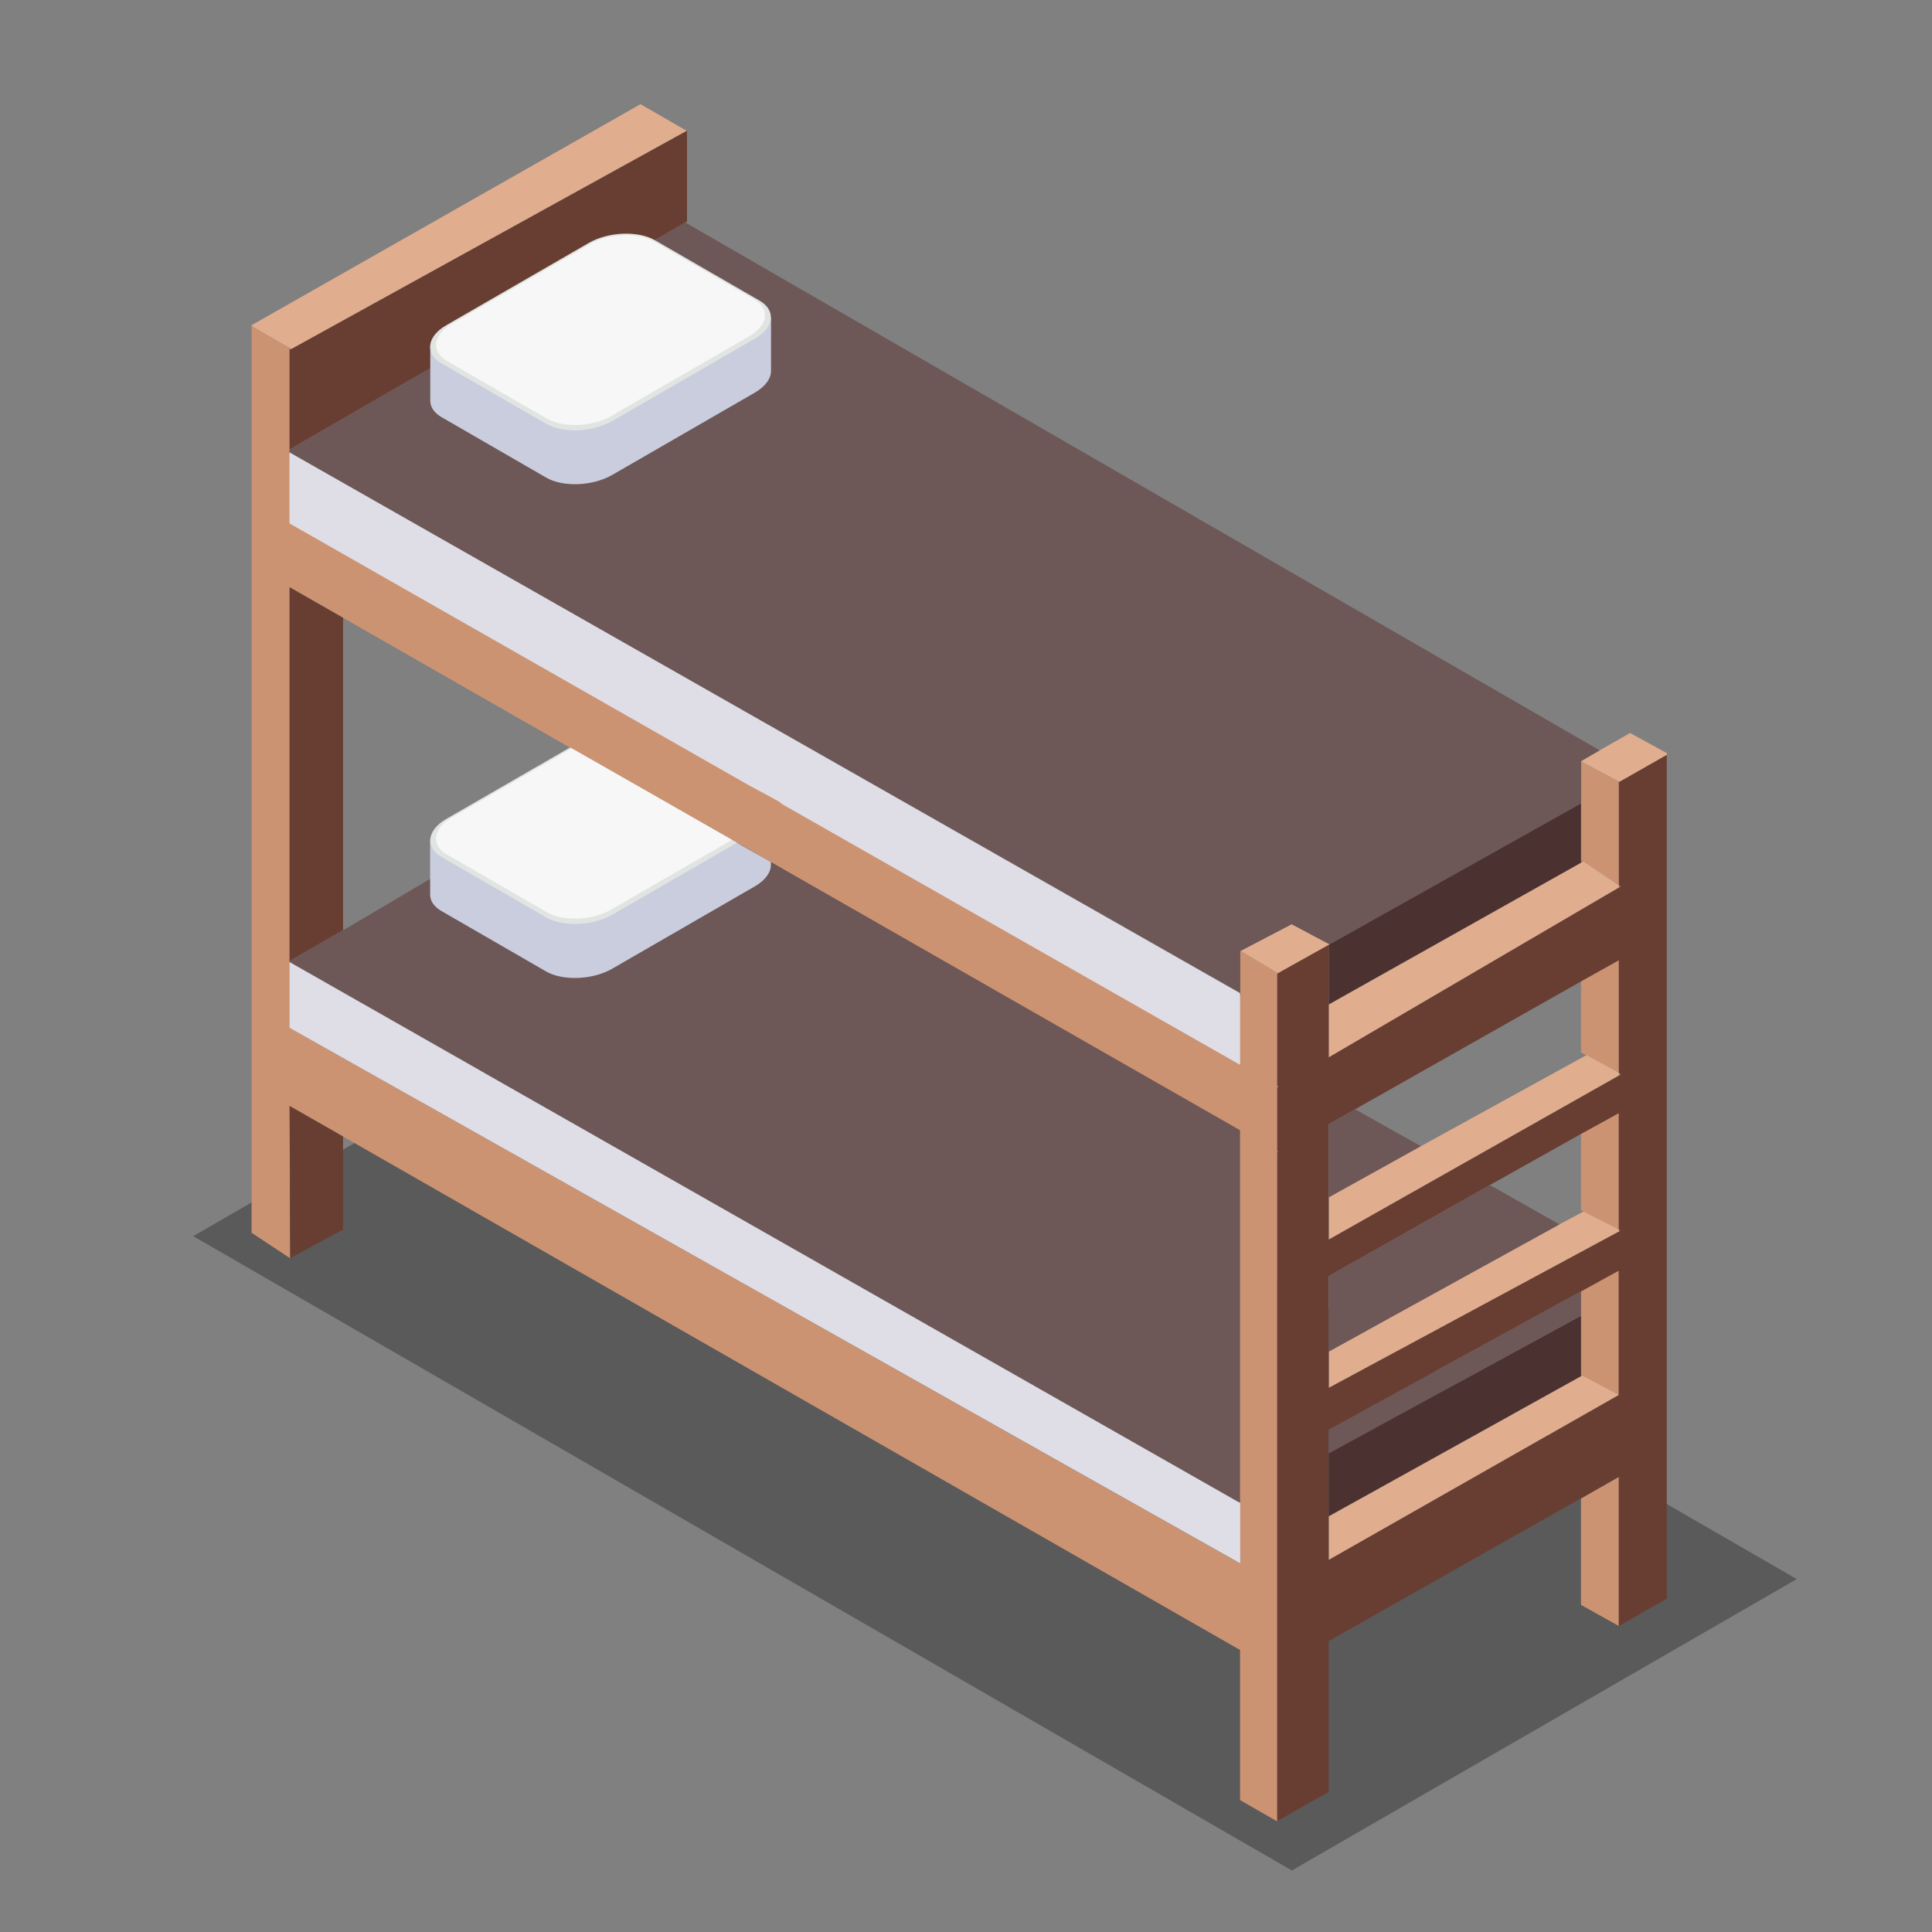
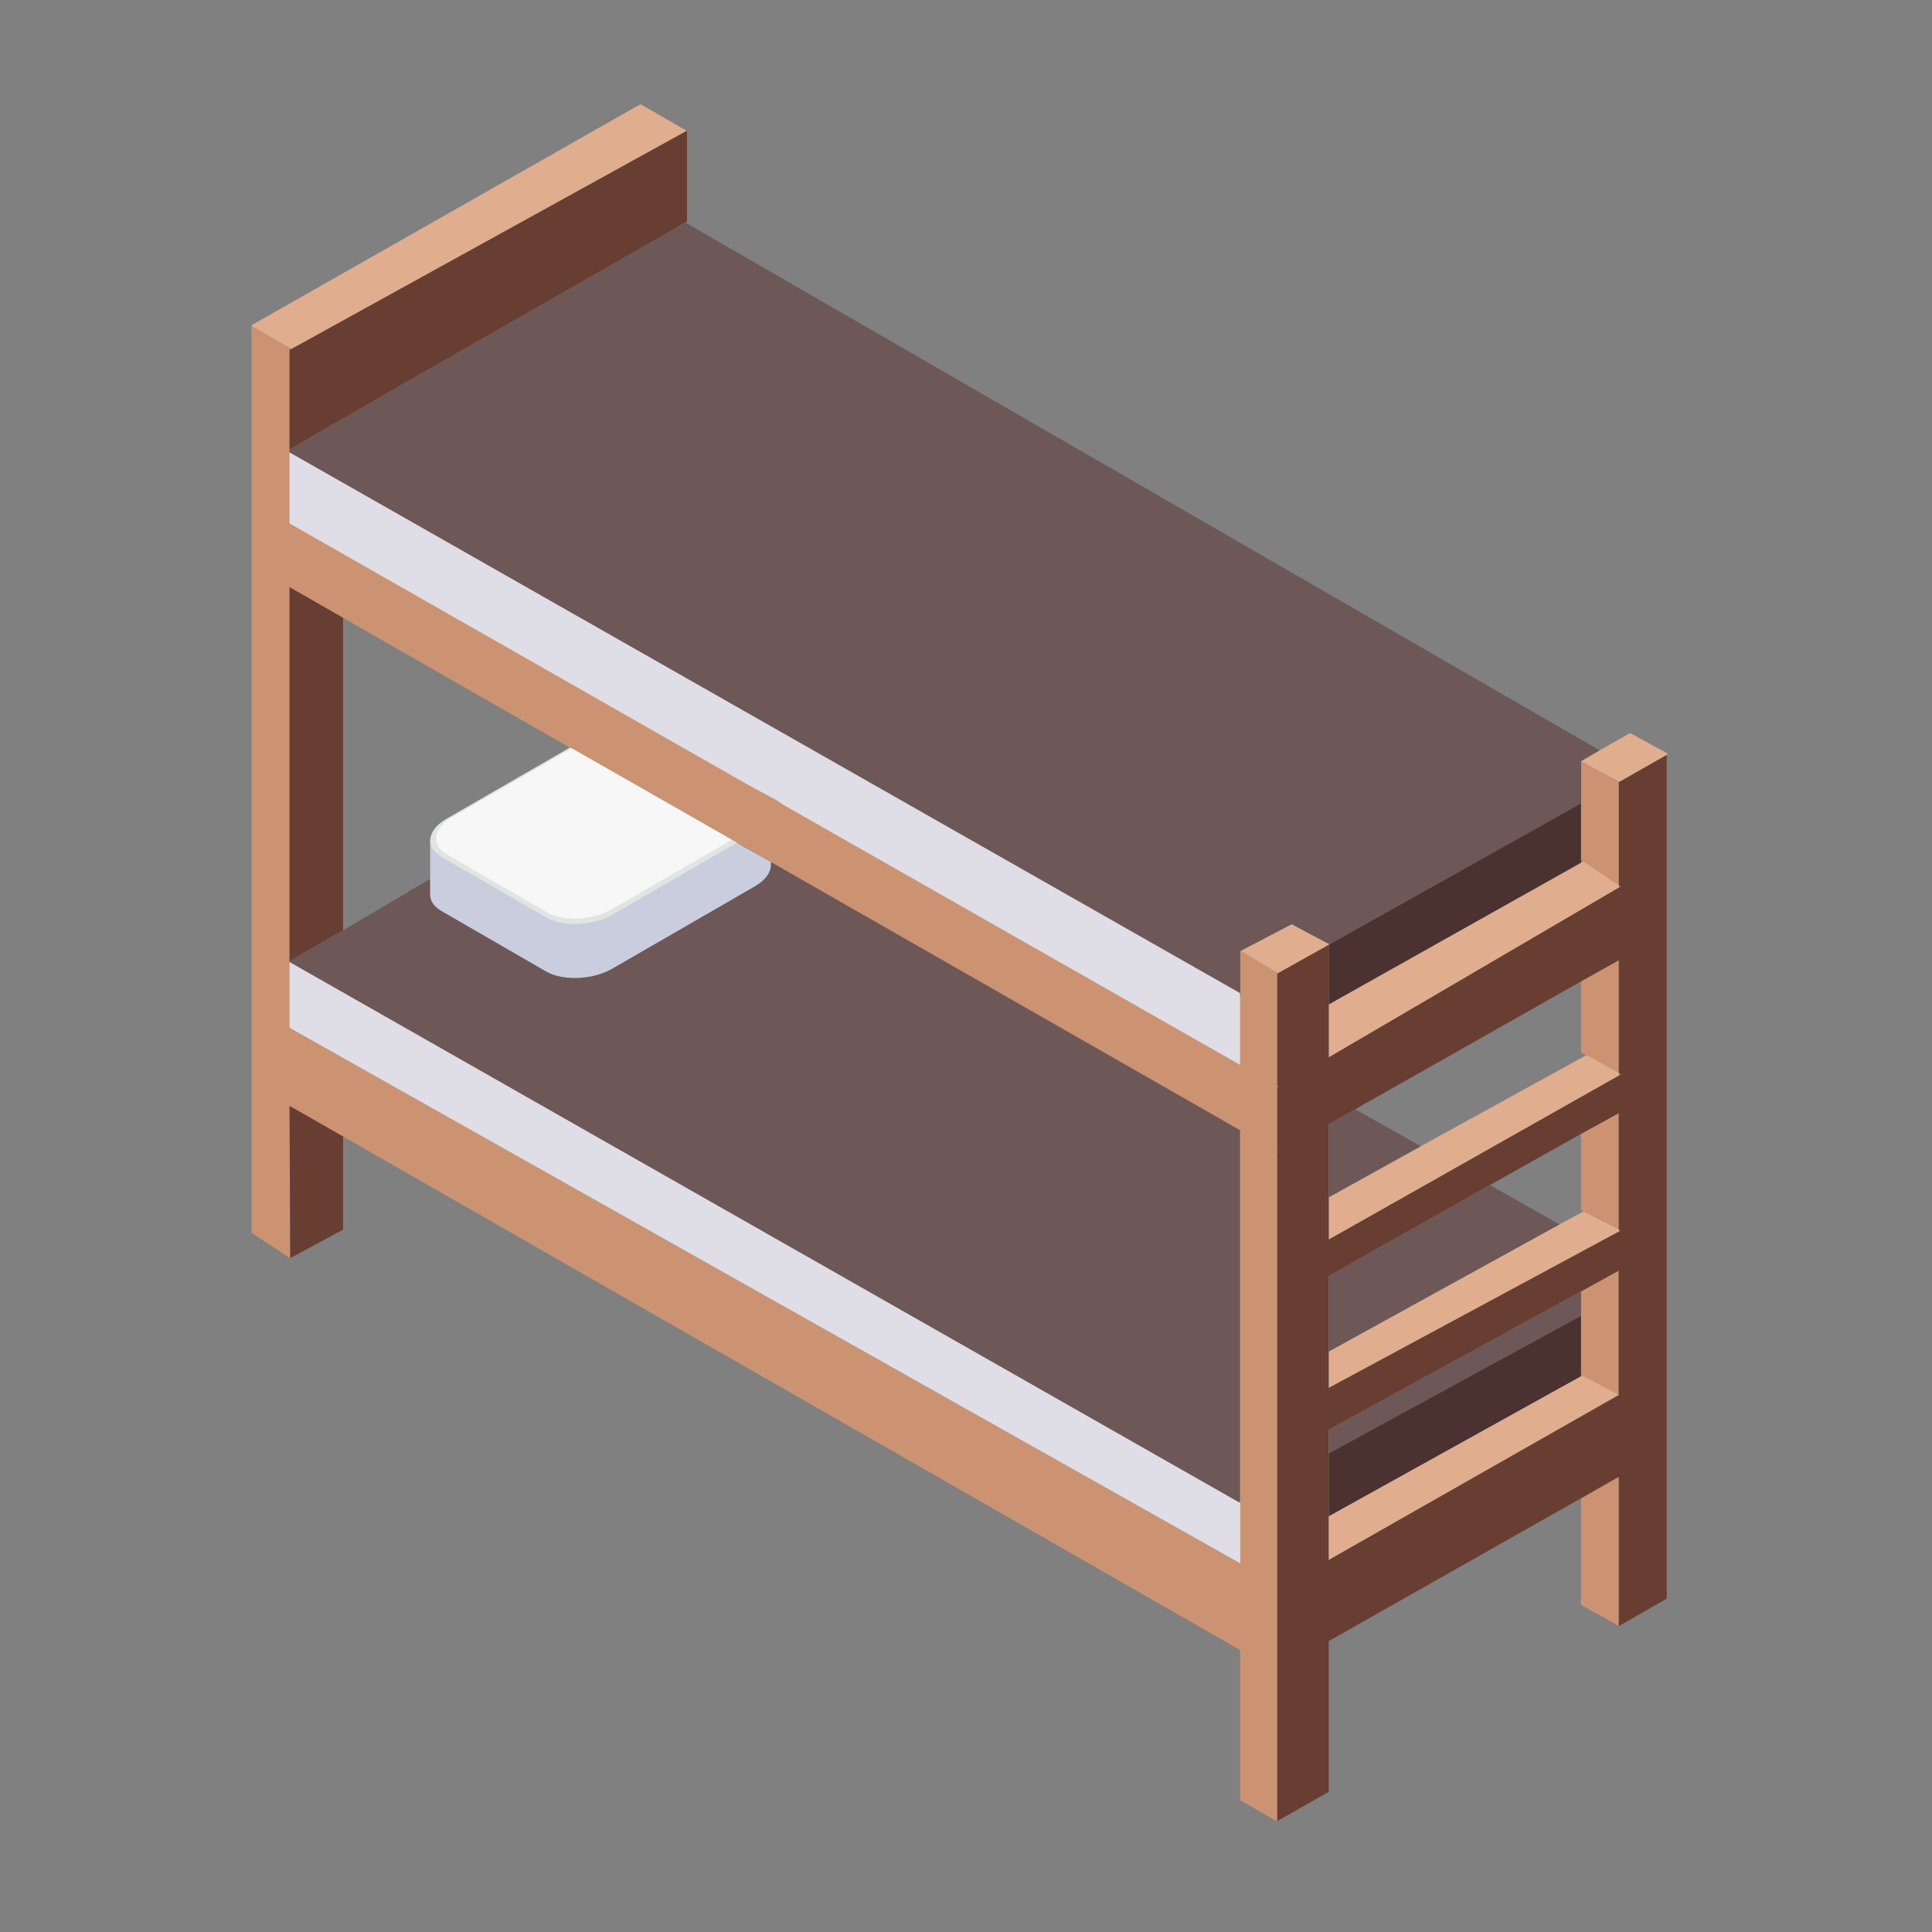
<svg xmlns="http://www.w3.org/2000/svg" width="100" height="100" viewBox="0 0 100 100" fill="none">
  <rect x="0" y="0" width="100" height="100" fill="#808080" stroke="none" />
-   <path opacity="0.3" d="M36.135 48.903L93 81.733L66.865 96.815L10 63.983L36.135 48.903Z" fill="black" />
  <path d="M83.792 76.446L81.831 77.565V83.068L83.792 84.164V76.45M81.831 66.847V71.161L81.884 71.196L83.792 72.204V65.758L81.831 66.839M83.792 57.613L81.831 58.691V62.63L81.957 62.702L83.792 63.638V57.613ZM83.792 49.7L81.831 50.798V54.484L82.101 54.611L83.792 55.528V49.7ZM81.831 39.414V44.527L81.938 44.58L83.792 45.821V40.462L81.831 39.419M14.983 18.109V18.019L13.023 16.886V63.822H13.041L15.001 65.116H15.019L14.983 57.241L17.753 58.822L64.185 85.402V93.171L66.091 94.267H66.109V50.352L64.203 49.22H64.185V51.396L64.257 51.45L64.185 51.522L61.173 51.396L41.296 39.572L38.657 38.847L16.767 26.682L14.983 23.416V18.11M14.983 30.392L17.753 31.976L29.854 38.899L37.947 43.503L40.555 44.995L60.297 60.631L64.185 77.728V80.923L14.983 53.195V30.391V30.392Z" fill="#CC9372" />
  <path d="M68.811 48.877L66.852 47.835L64.208 49.219L66.114 50.352V50.406L66.168 50.371L68.776 48.914L68.811 48.877ZM83.792 45.821L81.939 44.579L81.832 44.653L68.776 51.988V54.733L83.795 45.945V45.819M83.795 72.201L81.888 71.192L81.835 71.229L68.779 78.477V80.742L83.799 72.201M81.964 62.705L80.723 63.371L68.782 69.952V71.841L83.802 63.748V63.641L81.968 62.705M68.785 61.968V64.16L83.805 55.673V55.529L82.115 54.612L73.553 59.322L68.789 61.967M82.797 38.84L81.838 39.397V39.415L83.799 40.458L83.816 40.476L86.28 39.075V38.984L84.374 37.942L82.79 38.84M35.549 6.776L33.153 5.391L13.03 16.828V16.883L14.99 18.015L15.08 18.07L35.549 6.776Z" fill="#E0AD8F" />
  <path d="M81.831 44.653V41.577L68.811 48.877L68.775 48.914V51.988L81.831 44.653ZM81.831 71.231V68.102L68.775 75.223V78.478L81.831 71.231Z" fill="#4C3131" />
  <path d="M86.273 39.075L83.81 40.476H83.792V45.818L83.899 45.889L83.792 45.944L68.773 54.732V48.906L66.165 50.363L66.111 50.398V56.189L66.2 56.243L66.111 56.278V59.587L66.183 59.624L66.111 59.642V94.258L68.773 92.748V84.943L81.828 77.553L83.789 76.435V84.168L86.27 82.746V39.075M81.828 50.799L83.789 49.702V55.532L83.913 55.604L83.789 55.676L68.769 64.164V58.193L70.135 57.419L81.825 50.803M68.769 66.052L77.113 61.34L81.825 58.696L83.786 57.617V63.643L83.875 63.713L83.786 63.75L68.766 71.843V66.052M81.822 66.851L83.782 65.771V72.21L68.763 80.752V74.008L81.819 66.851M15.024 65.119L17.758 63.646V58.825L14.989 57.243L15.024 65.119ZM17.758 31.977L14.989 30.394V49.743L17.74 48.161H17.758V31.974M35.453 11.522L35.56 11.469V6.775H35.543L15.078 18.068L14.989 18.103V23.266L20.276 20.208L34.536 12.059L35.453 11.522Z" fill="#683E32" />
  <path d="M81.831 68.102V66.843L68.776 74V75.224L81.831 68.102ZM77.119 61.34L68.776 66.052V69.954L80.716 63.373L77.119 61.34ZM70.142 57.419L68.776 58.193V61.97L73.54 59.325L70.142 57.419ZM17.733 48.152L14.982 49.734V49.788L64.112 77.75L64.183 77.715V58.499L38.332 43.721C38.285 43.769 29.105 41.449 29.105 41.449L17.751 48.16H17.733M20.269 20.214L14.982 23.273V23.416L64.196 51.396V49.202L64.214 49.219L66.858 47.836L68.817 48.877L81.838 41.577V39.394L82.796 38.837L35.466 11.514L34.549 12.054L20.269 20.214Z" fill="#6D5757" />
  <path d="M14.984 23.416V27.091L38.81 40.673L40.178 41.41C40.298 41.478 40.413 41.557 40.52 41.644L64.185 55.114V51.409L14.984 23.416ZM14.984 49.796V53.197L64.196 80.923V77.795L64.16 77.758H64.124L14.984 49.796Z" fill="#DFDEE6" />
-   <path d="M39.91 16.428H37.139L33.905 15.221C33.032 14.718 31.495 14.782 30.489 15.363L24.94 17.906H22.271V20.7C22.255 21.037 22.449 21.358 22.861 21.596L28.276 24.724C29.148 25.227 30.685 25.163 31.692 24.581L39.075 20.32C39.62 20 39.901 19.601 39.908 19.216L39.91 16.428Z" fill="#CACDDD" />
-   <path d="M28.268 21.934L22.853 18.807C21.98 18.304 22.091 17.417 23.097 16.835L30.481 12.572C31.487 11.991 33.024 11.933 33.897 12.432L39.312 15.559C40.184 16.062 40.074 16.949 39.067 17.53L31.684 21.794C30.677 22.375 29.14 22.439 28.268 21.934Z" fill="#E1E5E2" />
-   <path d="M39.024 15.485L33.849 12.498C33.004 12.009 31.513 12.072 30.537 12.634L23.379 16.768C22.402 17.332 22.295 18.191 23.14 18.685L28.316 21.673C29.161 22.152 30.652 22.098 31.628 21.535L38.786 17.402C39.763 16.833 39.87 15.973 39.024 15.485Z" fill="#F6F7F6" />
  <path d="M39.9 44.616V44.776C39.9 45.161 39.611 45.565 39.066 45.88L31.684 50.143C30.676 50.723 29.139 50.782 28.266 50.283L22.851 47.156C22.441 46.92 22.246 46.597 22.264 46.262V43.467H22.57H24.932L30.479 40.925C31.123 40.576 31.849 40.41 32.581 40.446L37.887 43.481L38.144 43.627L39.9 44.616Z" fill="#CACDDD" />
  <path d="M38.152 43.614L31.692 47.345C30.684 47.927 29.147 47.984 28.274 47.487L22.859 44.36C22.465 44.132 22.271 43.825 22.271 43.504C22.27 43.49 22.27 43.477 22.271 43.464C22.289 43.088 22.57 42.694 23.102 42.387L29.509 38.688L29.594 38.734L32.587 40.441L37.893 43.477L38.152 43.614Z" fill="#E1E5E2" />
  <path d="M37.887 43.469L31.626 47.083C30.65 47.648 29.159 47.708 28.314 47.221L23.14 44.233C22.782 44.027 22.594 43.754 22.57 43.464C22.54 43.07 22.814 42.646 23.377 42.32L29.588 38.735L32.58 40.441L37.887 43.469Z" fill="#F6F7F6" />
</svg>